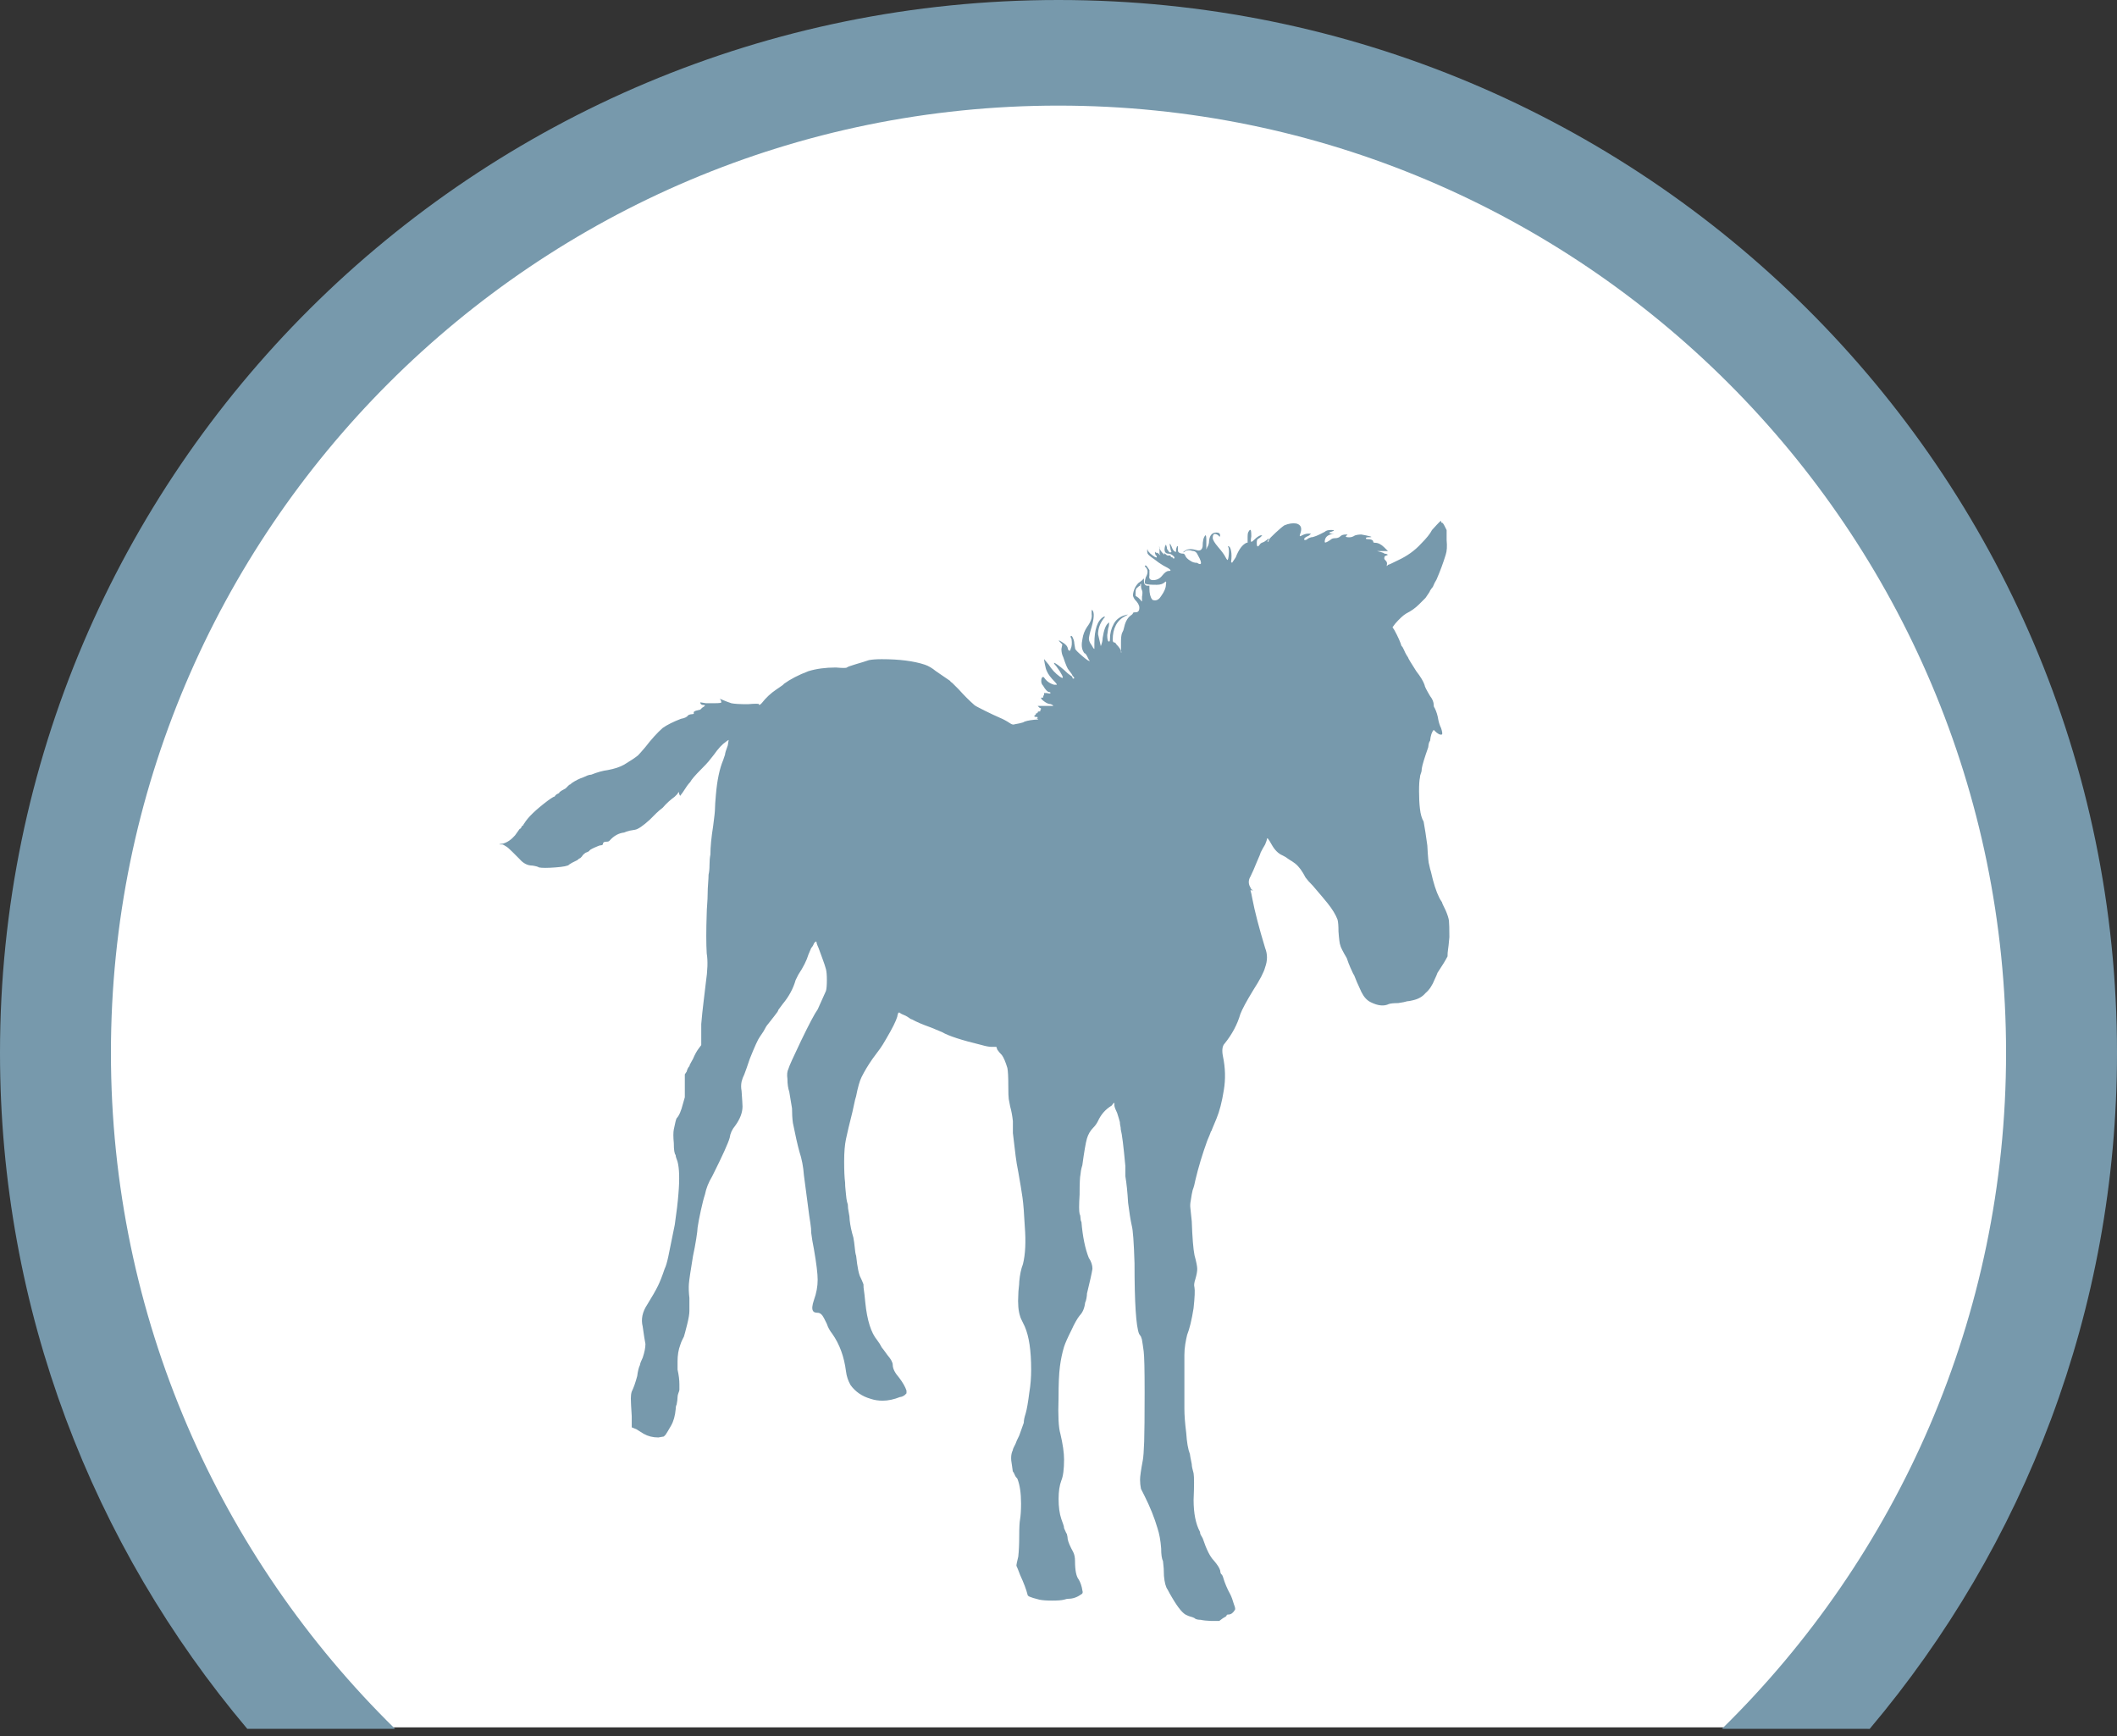
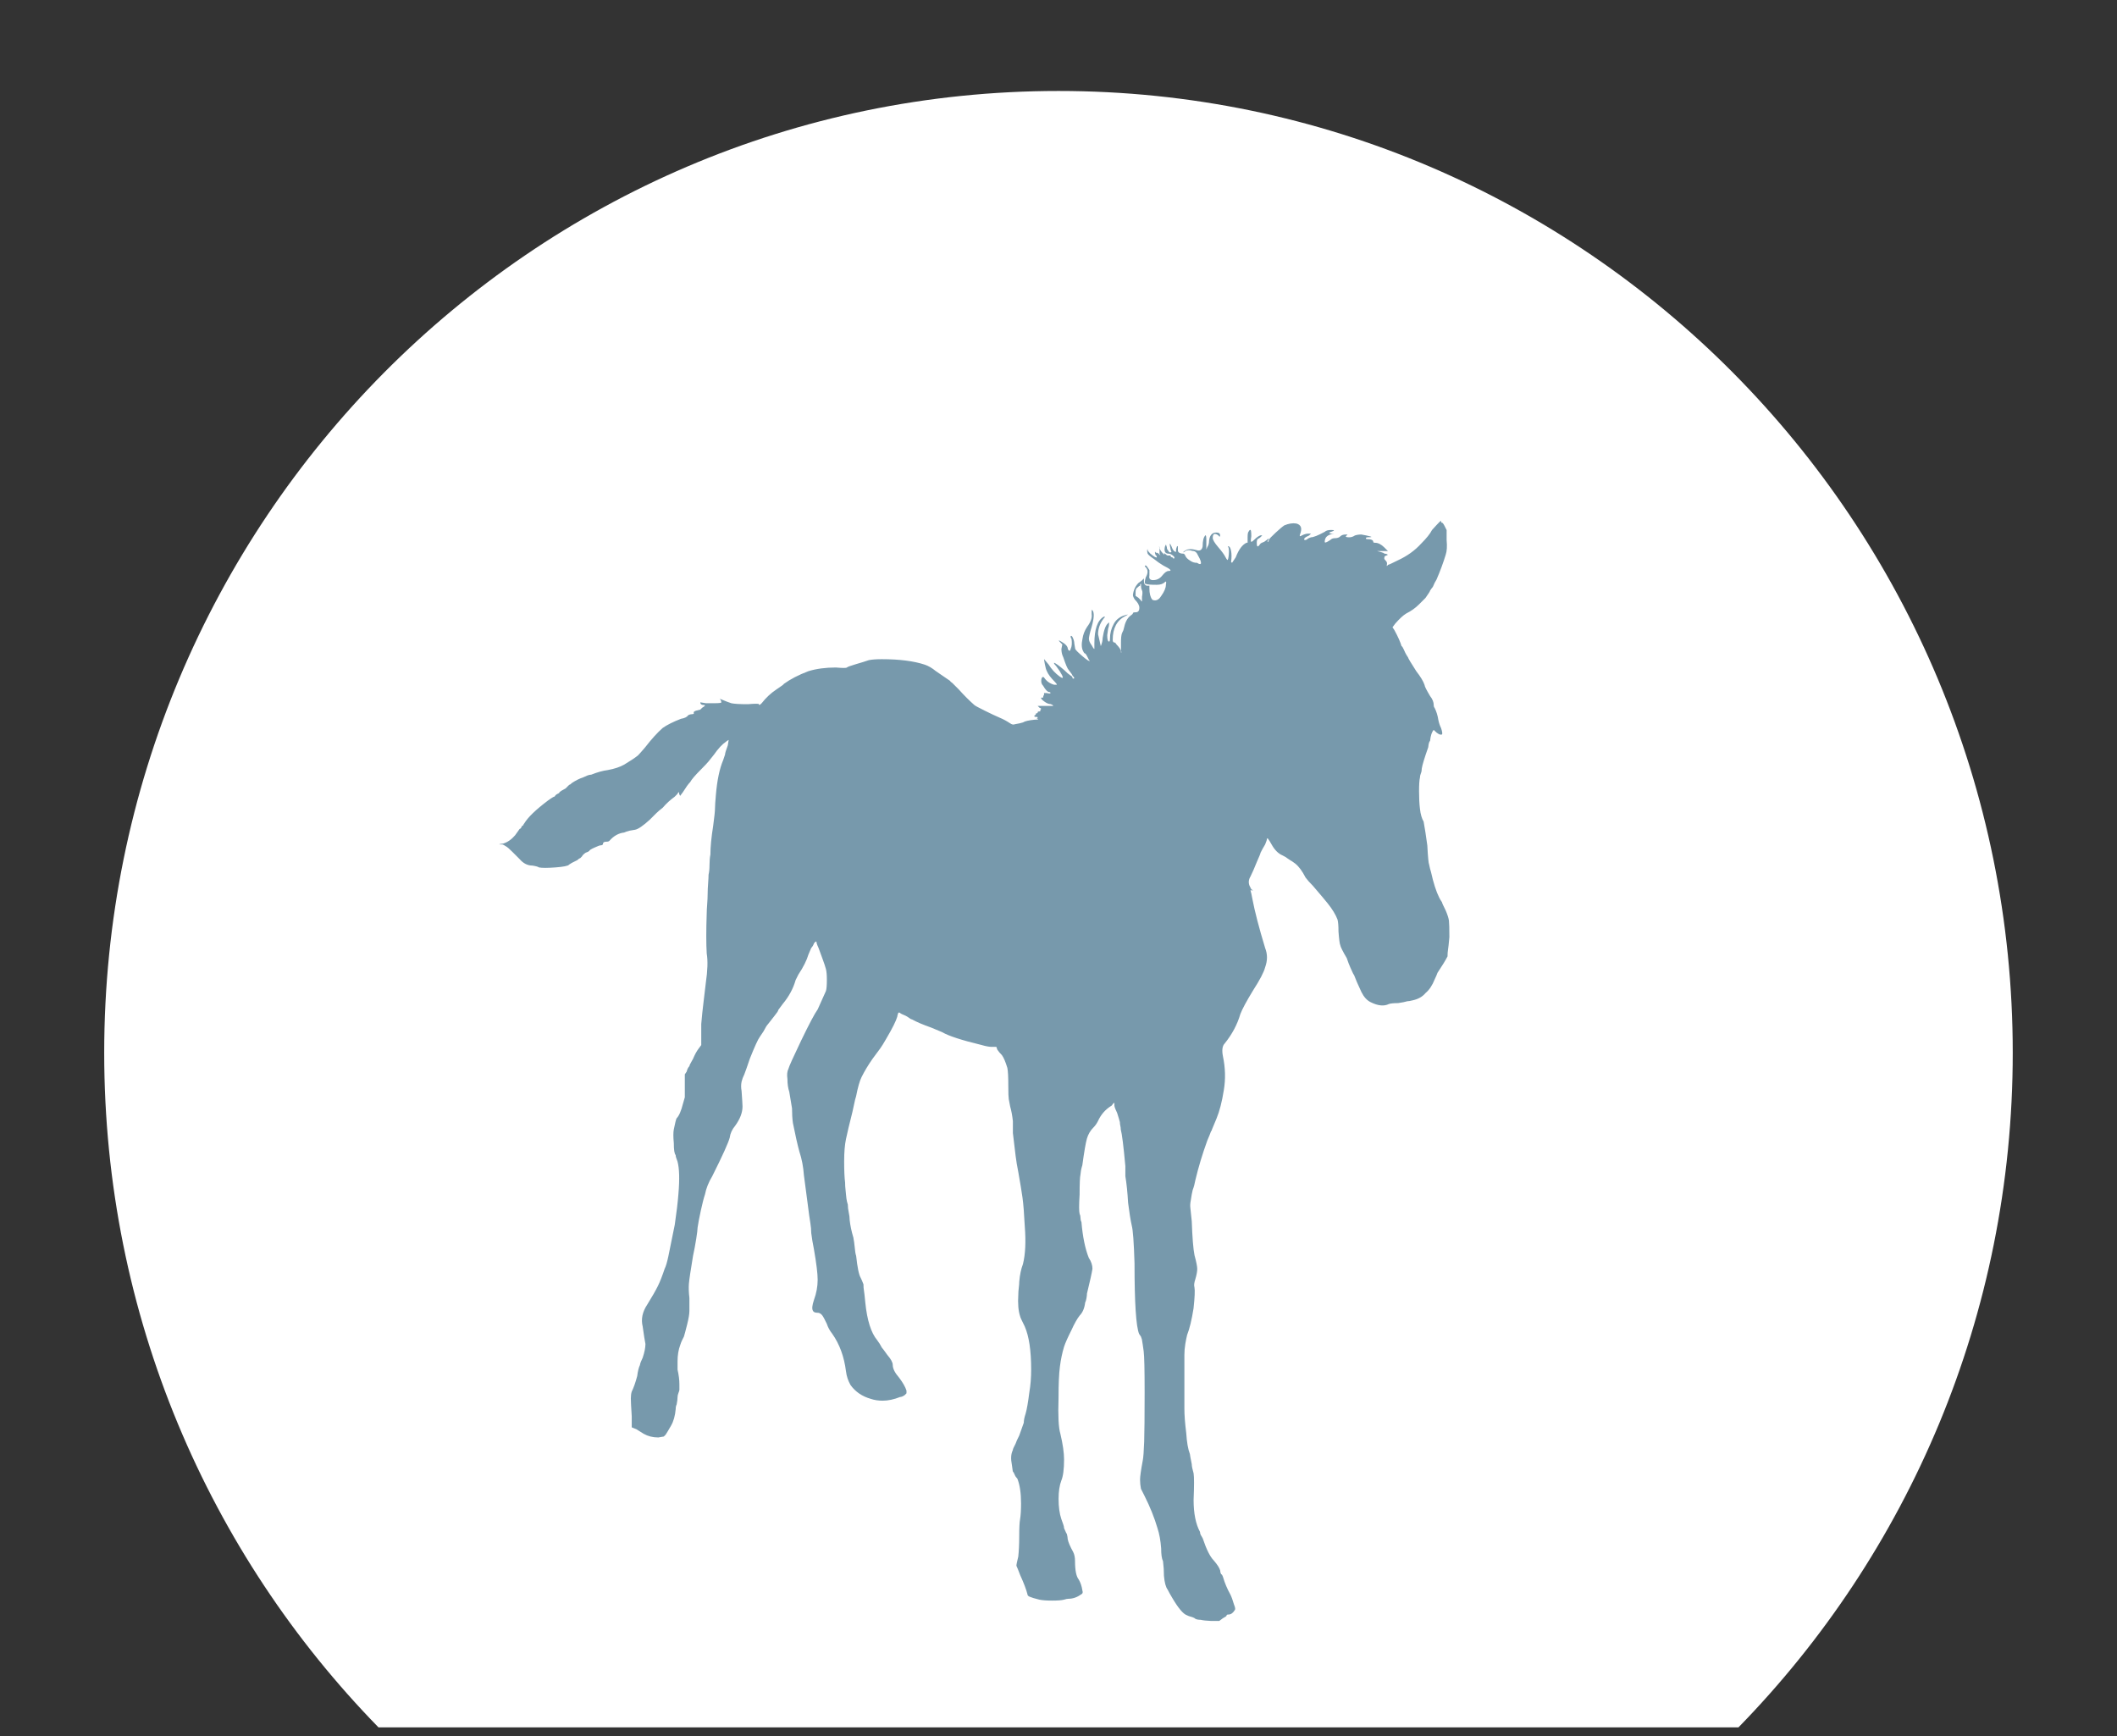
<svg xmlns="http://www.w3.org/2000/svg" version="1.1" id="Ebene_1" x="0px" y="0px" viewBox="0 0 4252 3486.6" style="enable-background:new 0 0 4252 3486.6;" xml:space="preserve">
  <rect x="0" y="0" width="4252" height="3486.6" fill="#333333" stroke="none" />
  <g id="Kreis">
    <g>
      <g>
        <path style="fill-rule:evenodd;clip-rule:evenodd;fill:#FFFFFF;" d="M760.2,3469.3c-340.6-348.8-550.9-827.2-550.9-1354.8     C209.4,1048.3,1068.2,182.7,2126,182.7s1916.6,865.6,1916.6,1931.8c0,527.6-210.3,1006-550.9,1354.8H760.2L760.2,3469.3z" />
      </g>
-       <path style="fill-rule:evenodd;clip-rule:evenodd;fill:#7799AC;" d="M496.6,3472.2C186.7,3104.8,0,2631.1,0,2114.5    C0,947.5,952.6,0,2126,0s2126,947.5,2126,2114.5c0,516.8-186.8,990.5-496.8,1357.9c-2.5-0.2-4.9-0.2-7.4-0.2h-289.2    c352.1-345.3,570.6-826.2,570.6-1357.7c0-1050-852.8-1902.4-1903.2-1902.4S222.8,1064.5,222.8,2114.5    c0,531.5,218.5,1012.4,570.6,1357.7H496.6L496.6,3472.2z" />
    </g>
  </g>
  <g id="Fohlen">
    <path style="fill:#7799AC;" d="M2411.6,3253.3c-6.2,0-10.5-1.2-12.9-3.7c-2.5-1.2-4.9-2.1-7.4-2.7s-4.9-1.5-7.4-2.8   c-7.4-2.5-17.2-14.1-29.5-35c-3.7-6.1-6.7-11.6-9.2-16.5c-3.7-4.9-6.2-14.1-7.4-27.6c0-9.8-0.6-19.6-1.9-29.5   c-2.5-4.9-3.7-13.5-3.7-25.8c-1.2-15.9-3.7-29.4-7.4-40.5c-6.1-20.8-14.7-42.3-25.8-64.4c-3.7-7.4-6.1-12.3-7.4-14.7   c-1.2-6.1-1.8-12.3-1.8-18.4c0-6.1,1.8-19,5.5-38.7c1.2-6.1,2.1-18.7,2.8-37.7c0.6-19,0.9-51.9,0.9-98.5c0-45.4-0.6-73-1.9-82.8   s-2.5-17.8-3.6-24l-1.9-5.5l-3.7-5.5c-6.1-14.7-9.2-62-9.2-141.8c-1.3-41.7-3.1-66.9-5.5-75.5c-2.5-11-4.9-26.4-7.4-46   c-1.2-20.9-3-38.7-5.5-53.4c0-2.5,0-5.5,0-9.2s0-7.4,0-11c-3.7-40.5-6.8-65.1-9.2-73.6c0-2.5-0.3-4.9-0.9-7.4   c-0.6-2.5-0.9-4.9-0.9-7.4c-1.3-4.9-3.1-11-5.5-18.4c-1.2-2.5-2.5-5.2-3.7-8.3s-1.8-5.2-1.8-6.5s0-3.1,0-5.5   c-1.3,0-3.1,1.9-5.5,5.5c-12.3,7.4-21.5,17.8-27.6,31.3c-2.5,4.9-5.5,9.2-9.2,12.9c-6.1,6.1-10.4,13.5-12.9,22.1   s-5.5,26.4-9.2,53.4c-1.2,3.7-2.1,7.4-2.8,11.1c-0.6,3.7-0.9,6.1-0.9,7.3c-1.2,4.9-1.8,18.4-1.8,40.5c-1.3,20.9-1.3,33.8,0,38.7   c1.2,2.5,1.8,5.2,1.8,8.3s0.6,5.8,1.9,8.3c2.5,29.5,7.4,53.4,14.7,71.8c4.9,7.4,7.4,14.7,7.4,22.1c-1.3,8.6-5,25.1-11,49.7   c0,2.5-0.3,5.5-1,9.2c-0.6,3.7-1.5,6.7-2.7,9.2c-1.3,11.1-5,19.7-11,25.8c-4.9,6.2-10.5,16-16.6,29.5   c-7.4,14.7-12.3,25.8-14.7,33.1c-3.7,12.3-6.5,25.5-8.3,39.6c-1.9,14.1-2.8,35.3-2.8,63.5c-1.2,35.6,0,59.6,3.7,71.8   c4.9,20.9,7.4,38.1,7.4,51.6c0,19.6-1.9,33.8-5.5,42.3c-3.7,9.8-5.5,22.1-5.5,36.8c0,16,1.8,29.5,5.5,40.5   c1.2,3.7,2.4,7.1,3.6,10.1c1.2,3.1,1.9,5.8,1.9,8.3c3.7,8.6,5.5,12.3,5.5,11c1.2,4.9,1.8,8.6,1.8,11c1.2,6.2,4.9,14.8,11,25.8   c2.5,4.9,3.7,11,3.7,18.4c0,18.5,2.5,30.7,7.4,36.8c3.7,6.2,6.1,13.5,7.4,22.1c1.2,3.7,0.6,6.2-1.8,7.4c-8.6,6.2-17.2,9.2-25.8,9.2   c-2.5,0-5.5,0.6-9.2,1.8c-4.9,1.3-12.9,1.9-23.9,1.9c-11.1,0-19.7-0.6-25.8-1.9c-9.8-2.5-16-4.3-18.4-5.5c-3.7-1.2-5.5-3.1-5.5-5.5   c-2.5-9.8-7.4-22.7-14.7-38.6c-3.7-9.8-6.1-16-7.4-18.4c0-2.5,1.2-8.6,3.7-18.4c1.2-11,1.9-24.5,1.9-40.5c0-17.2,0.6-28.8,1.8-35   c1.2-7.4,1.9-17.8,1.9-31.3c0-20.9-2.5-37.5-7.4-49.7c-2.5-2.5-4.3-5.2-5.5-8.3c-1.2-3-2.5-5.2-3.7-6.5c0-1.2-0.6-5.5-1.8-12.9   c-2.5-12.3-1.9-22.1,1.8-29.5c0-1.2,0.6-3.1,1.8-5.5c1.2-2.5,2.5-4.9,3.7-7.4c1.2-3.6,3.6-9.2,7.4-16.5c3.6-9.8,6.7-18.4,9.2-25.8   c0-4.9,1.2-11,3.7-18.4c2.5-8.6,4.9-22.7,7.4-42.4c2.5-14.7,3.7-30.1,3.7-46c0-38.1-4.3-66.9-12.9-86.6c-6.2-12.3-9.2-19-9.2-20.2   c-3.7-11-4.9-25.8-3.7-44.2c0-3.7,0.3-8,0.9-12.9s1-9.2,1-12.9c1.2-13.5,3.6-25.2,7.4-35c4.9-19.6,6.1-44.8,3.7-75.5   c-1.3-25.8-2.8-45.1-4.6-58s-4.6-29.7-8.3-50.6c-2.5-12.3-4.3-23.3-5.5-33.1s-3-25.1-5.5-46c0-2.5,0-10.4,0-24   c-1.2-11-3-20.8-5.5-29.5c-1.3-6.1-2.2-11-2.8-14.7c-0.6-3.7-0.9-12.3-0.9-25.8c0-18.4-0.6-30.6-1.9-36.8   c-3.7-12.3-7.4-20.9-11-25.8c-3.7-3.6-6.7-7.3-9.2-11l-1.9-5.5h-9.2c-4.9,0-11.7-1.2-20.3-3.7c-40.5-9.8-66.9-18.4-79.2-25.8   c-6.2-2.5-13.5-5.5-22.1-9.2c-17.2-6.1-30.1-11.6-38.7-16.5c-1.2,0-3-0.9-5.5-2.8c-2.5-1.8-4.9-3.4-7.4-4.6   c-6.2-2.5-9.9-4.3-11-5.5c-1.3-1.2-2.5-1.2-3.7,0c-1.3,3.7-1.9,6.2-1.9,7.4c-2.5,8.6-9.8,23.4-22.1,44.2c-4.9,8.6-8.9,15.1-12,19.4   c-3.1,4.3-8.3,11.3-15.6,21.1c-8.6,12.3-16,24.5-22.1,36.8c-3.7,7.4-7.4,20.3-11,38.7c-1.3,3.7-2.5,8.6-3.7,14.7   c-1.2,6.1-2.5,11.6-3.6,16.5c-6.2,24.5-10.5,42.7-12.9,54.3c-2.5,11.7-3.7,26.7-3.7,45.1c0,18.5,0.6,32.6,1.9,42.4   c0,4.9,0.3,9.8,0.9,14.7s0.9,8,0.9,9.2c0,1.3,0.3,4,0.9,8.3s1.5,8.3,2.8,12c0,4.9,0.6,10.1,1.8,15.6c1.2,5.5,1.9,10.7,1.9,15.6   c1.2,11.1,3.7,22.7,7.4,35c1.2,6.1,2.1,12.9,2.8,20.2c0.6,7.4,1.5,12.9,2.8,16.6c2.5,23.3,5.5,38.1,9.2,44.2   c1.2,2.5,3.1,6.8,5.5,12.9c0,4.9,0.3,8.9,0.9,12s1.5,11.4,2.8,24.8c3.6,35.6,11.6,60.8,23.9,75.5c3.7,4.9,6.8,9.8,9.2,14.7   c1.2,1.2,4.9,6.1,11,14.7c7.4,8.6,11,15.3,11,20.2c0,7.4,4.3,16,12.9,25.8c7.4,9.8,12.3,18.4,14.7,25.8v5.5l-3.7,3.7   c-3.7,2.5-6.7,3.7-9.2,3.7c-12.3,4.9-24,7.4-35,7.4c-8.6,0-16.5-1.2-23.9-3.7c-17.2-4.9-30.7-14.1-40.5-27.6   c-4.9-8.5-8-17.8-9.2-27.6c-3.7-29.5-12.9-54.6-27.6-75.5c-4.9-6.1-8.6-12.9-11-20.2c-1.3-2.5-3.1-6.1-5.5-11   c-3.7-7.4-8-11-12.9-11s-8-1.2-9.2-3.7c-2.5-3.7-1.9-11,1.9-22.1c4.9-13.5,7.4-27,7.4-40.5c0-12.3-2.5-32.5-7.4-60.8   c-2.5-12.3-4.3-23.3-5.5-33.1c0-6.1-0.6-12.9-1.8-20.2c-1.3-7.4-3.1-20.5-5.5-39.6c-2.5-19-4.9-37.7-7.4-56.1   c-1.2-17.2-4.3-33.1-9.2-47.9c-3.7-13.5-8-32.6-12.9-57.1c-1.2-8.5-1.8-18.4-1.8-29.5c-2.5-14.7-4.3-25.8-5.5-33.1   c-2.5-7.4-3.7-16-3.7-25.8c-1.2-8.5-0.6-15.3,1.9-20.2c1.2-4.9,9.8-23.9,25.7-57.1c16-33.1,27-54,33.2-62.6   c4.9-11,10.4-23.3,16.5-36.8c1.2-3.6,1.9-11,1.9-22.1c0-9.8-0.6-17.2-1.9-22.1s-3.7-12.3-7.4-22.1c-3.7-9.8-6.1-16.5-7.4-20.2   c-1.2-2.5-2.5-5.5-3.7-9.2c0-4.9-1.9-4.9-5.5,0c-1.3,3.7-3.1,6.8-5.5,9.2c-1.2,2.5-3,6.8-5.5,12.9c-3.7,12.3-10.5,25.8-20.3,40.5   c-2.5,4.9-4.3,8.6-5.5,11c-4.9,17.2-13.5,33.1-25.8,47.9c-7.4,9.8-10.5,14.1-9.2,12.9c0,1.2-2.5,4.9-7.4,11s-9.2,11.6-12.9,16.5   c-2.5,2.5-5.5,7.4-9.2,14.7l-7.4,11c-3.7,4.9-10.4,19.6-20.2,44.2c-4.9,14.7-8.6,25.2-11,31.3c-2.5,4.9-4.3,9.8-5.5,14.7   c-1.2,6.1-1.2,12.3,0,18.4c1.2,17.2,1.9,27.6,1.9,31.3c0,12.3-4.9,25.2-14.7,38.7c-6.2,7.4-9.9,15.4-11,23.9   c-2.5,9.8-14.1,35.6-35,77.3c-7.4,12.3-12.3,24.5-14.7,36.8c-2.5,7.4-5.2,18.1-8.3,32.2c-3.1,14.1-5.2,25.5-6.5,34.1   c0,3.7-1,11.4-2.8,23s-4,23-6.4,34.1c-4.9,29.5-7.7,48.2-8.3,56.1c-0.6,8-0.3,17.5,1,28.6c0,6.1,0,14.7,0,25.8   c0,6.1-1.5,15.3-4.6,27.6s-5.2,20.3-6.4,24c-1.3,2.5-2.5,4.9-3.7,7.4s-2.5,5.5-3.6,9.2c-3.7,9.8-5.5,20.9-5.5,33.1   c0,7.4,0,12.9,0,16.6c2.5,11,3.7,20.9,3.7,29.5c0,2.5,0,6.1,0,11c0,1.2-0.6,3.4-1.9,6.5c-1.2,3.1-1.8,5.8-1.8,8.3   c0,3.7-0.6,8.6-1.8,14.7c-1.3,2.5-1.9,5.5-1.9,9.2c-1.2,13.5-4.3,24.6-9.2,33.1c-4.9,8.6-8.6,14.8-11,18.4l-3.7,3.7l-11,1.9   c-11.1,0-20.9-2.5-29.5-7.4c-3.7-2.5-8.6-5.5-14.7-9.2l-9.2-3.7v-22.1c-1.2-18.4-1.8-30.3-1.8-35.9c0-5.5,0.6-10.1,1.8-13.8   c3.7-7.4,7.4-17.8,11-31.3c1.2-9.8,3.1-17.2,5.5-22.1c0-1.2,0.6-3.3,1.8-6.4c1.2-3.1,2.5-5.9,3.7-8.3c3.7-11,5.5-20.2,5.5-27.6   c-1.3-6.1-3.1-17.8-5.5-35c-3.7-14.7-0.6-29.5,9.2-44.2c9.8-15.9,16.9-28.2,21.1-36.8c4.3-8.6,8.9-20.3,13.8-35   c2.5-4.9,4.9-13.2,7.4-24.9c2.5-11.6,6.7-32.8,12.9-63.5c3.6-24.5,6.1-45.4,7.4-62.6c2.5-29.5,1.8-50.9-1.9-64.5   c-2.5-6.1-3.7-10.4-3.7-12.9c-2.5-2.5-3.7-10.4-3.7-24c-1.2-12.3-1.2-21.5,0-27.6c2.5-12.3,4.3-19.6,5.5-22.1   c4.9-4.9,9.2-14.7,12.9-29.5l3.7-12.9v-23.9v-22.1l3.7-5.5c1.2-4.9,3.1-8.6,5.5-11c0-1.2,0.9-3.3,2.7-6.4c1.8-3.1,3.4-5.9,4.6-8.3   c3.6-8.5,7.3-15.3,11-20.2l5.5-7.4v-16.6c0-4.9,0-9.8,0-14.7s0-8.6,0-11c1.2-14.7,2.8-29.5,4.6-44.2c1.8-14.7,3.4-27.6,4.6-38.6   c3.6-24.5,4.3-44.2,1.8-58.9c-1.2-19.6-1.2-46.6,0-81c0-3.7,0.3-9.5,0.9-17.5s1-15.6,1-23c0-4.9,0.3-11.3,0.9-19.3   s0.9-13.8,0.9-17.5c1.2-4.9,1.9-11.3,1.9-19.3s0.6-15,1.8-21.2c0-14.7,1.8-33.7,5.5-57.1c2.5-18.4,3.7-30.1,3.7-35   s0.6-14.1,1.8-27.6c2.5-29.5,7.4-52.8,14.7-70c1.2-3.6,2.5-7.3,3.7-11c0-2.5,1.8-8.6,5.5-18.4l1.8-11c-2.5,1.3-4.3,2.5-5.5,3.7   c-7.4,4.9-15.4,13.5-24,25.8c-4.9,6.2-8.6,10.8-11,13.8c-2.5,3.1-7.4,8.3-14.7,15.6c-12.3,12.3-19.6,20.9-22.1,25.8   c-3.7,3.7-8.6,10.5-14.7,20.3l-5.5,7.4l-1.9-3.7c0-4.9-1.2-4.9-3.7,0c-1.2,1.2-3,3-5.5,5.5c-8.6,6.2-16.6,13.5-24,22.1   c-4.9,3.7-9.2,7.4-12.9,11c-1.3,1.3-5.5,5.5-12.9,12.9c-13.5,12.3-23.3,19-29.5,20.2l-11,1.9c-4.9,1.2-8.6,2.5-11,3.7   c-11,1.2-20.9,6.7-29.5,16.5c-1.2,1.3-3,1.9-5.5,1.9c-4.9,0-7.4,1.2-7.4,3.7s-1.9,3.7-5.5,3.7c-1.2,0-5.2,1.5-12,4.6   s-10.1,5.2-10.1,6.5c-1.2,1.2-3.7,2.5-7.4,3.7c-3.7,2.5-6.1,4.9-7.4,7.4c-1.2,1.2-2.5,2.5-3.7,3.7c-1.2,0-3,1.2-5.5,3.7   c-4.9,2.5-8.6,4.3-11,5.5c-6.2,3.7-8,5-5.5,3.7c-2.5,2.5-11.7,4.3-27.6,5.5c-16,1.2-27,1.2-33.1,0c-1.3-1.2-5.5-2.5-12.9-3.7   c-9.8,0-18.4-4.3-25.8-12.9c-3.7-3.6-8.6-8.5-14.7-14.7s-10.4-9.8-12.9-11.1c-3.7-2.5-6.2-3.7-7.4-3.7c-8.6,0-8-0.6,1.8-1.8   c8.6-2.5,16.6-8,24-16.6l9.2-12.9c1.2,0,2.5-1.2,3.7-3.7c0-1.2,1.2-2.5,3.7-3.7c0-1.2,0.6-2.5,1.9-3.7   c7.4-12.3,23.3-27.6,47.9-46.1c8.5-6.1,12.9-8.5,12.9-7.4c1.2-2.5,3.1-4.3,5.5-5.5l3.7-1.9c0-1.2,1.5-2.7,4.6-4.6   c3-1.8,5.8-3.4,8.3-4.6c1.2-1.2,2.5-2.5,3.7-3.7s2.5-2.5,3.7-3.7c1.2,0,3.1-1.2,5.5-3.7c7.4-4.9,14.7-8.6,22.1-11   c2.5-1.2,5.2-2.5,8.3-3.7c3-1.2,5.8-1.9,8.3-1.9c12.3-4.9,23.3-8,33.1-9.2c13.5-2.5,24.5-6.1,33.1-11c12.3-7.4,21.5-13.5,27.6-18.4   c2.5-2.5,7.4-8,14.7-16.6c12.3-15.9,23.9-28.8,35-38.6c8.6-6.1,20.9-12.3,36.8-18.4c7.4-1.2,12.3-3.7,14.7-7.4   c2.5-1.2,4.9-1.9,7.4-1.9s3.7-0.6,3.7-1.8c-1.2-2.5,0.6-4.3,5.5-5.5l7.4-1.8l3.7-3.7c6.1-3.7,7.3-5.5,3.7-5.5   c-4.9,0-7.4-1.8-7.4-5.5l11,1.8c4.9,0,11,0,18.4,0c8.5,0,12.9-0.6,12.9-1.8c0-1.2-0.6-3.1-1.8-5.5l-1.9-1.8l9.2,3.7   c2.5,1.2,7.4,3,14.7,5.5c6.1,1.3,17.1,1.9,33.1,1.9c14.7-1.2,22.1-1.2,22.1,0c0,2.5,1.8,1.9,5.5-1.9c8.6-11,18.4-20.2,29.5-27.6   s16-11,14.7-11c13.5-9.8,30.1-18.4,49.7-25.8c15.9-4.9,34.3-7.4,55.2-7.4c13.5,1.2,20.8,1.2,22.1,0c1.2-1.2,7-3.4,17.5-6.5   c10.5-3,19.4-5.8,26.7-8.3c6.1-1.2,14.7-1.9,25.8-1.9c35.6,0,64.4,3.7,86.5,11c7.4,2.5,14.7,6.8,22.1,12.9   c12.3,8.6,22.1,15.3,29.5,20.2c-1.2,0,0,1.2,3.7,3.7c2.5,2.5,6.7,6.8,12.9,12.9c11,12.3,21.5,22.7,31.3,31.3c1.2,1.3,8,5,20.3,11.1   s22.7,11,31.3,14.7c6.1,2.5,12.9,6.1,20.3,11c3.6,2.5,6.7,3.1,9.2,1.9c7.4-1.2,12.9-2.5,16.6-3.7c3.6-2.5,11.6-4.3,23.9-5.5   c3.7,0,5.8-0.3,6.5-0.9c0.6-0.6,0.3-0.9-0.9-0.9c-2.5,0-3.1,0-1.9,0c1.2-1.2,1.9-2.1,1.9-2.8c0-0.6-0.6-0.9-1.9-0.9   c-2.5,0-4-0.3-4.6-0.9s-0.3-1.5,0.9-2.8c1.2,0,1.9-0.6,1.9-1.9c0-1.2,0.6-1.8,1.8-1.8s1.9-0.6,1.9-1.9c0-1.2,1.2-1.8,3.7-1.8   c1.2,0,1.8-0.6,1.8-1.9v-1.8c2.5-1.2,1.8-2.5-1.8-3.7l-3.7-3.7h16.5h14.7c0-1.2-1.9-2.5-5.5-3.7c-3.7,0-8-1.8-12.9-5.5   s-6.8-6.1-5.5-7.4h1.8h1.9c0-2.5,0.6-4.3,1.8-5.5v-3.7h5.5c4.9,1.2,7.4,1.2,7.4,0s-0.6-1.9-1.9-1.9c-3.7,0-8-4.3-12.9-12.9   c-2.5-2.5-3.7-5.5-3.7-9.2c0-3.6,0.6-6.1,1.8-7.4c1.2-1.2,2.5-1.2,3.7,0c4.9,7.4,11.6,12.3,20.3,14.7c2.5,0,4.3,0,5.5,0   c0-1.2-1.2-3-3.7-5.5c-8.6-8.6-14.1-16-16.5-22.1c-1.3-2.5-2.5-6.7-3.7-12.9c-1.2-6.1-1.8-9.8-1.8-11.1l9.2,11   c6.1,9.8,13.5,17.8,22.1,24c8.5,6.1,8.5,2.5,0-11c-2.5-3.7-4.6-6.8-6.5-9.2c-1.9-2.5-3.4-4.3-4.6-5.5v-1.9   c3.6,1.3,10.4,6.2,20.2,14.7c4.9,4.9,9.2,8.6,12.9,11c2.5,1.3,3.7,2.5,3.7,3.7c0,2.5,1.2,3.1,3.7,1.9c0-1.2-0.6-2.5-1.9-3.7   l-1.8-1.9c0-1.2-2.5-4.9-7.4-11c-2.5-2.5-6.1-11-11-25.8c-2.5-4.9-3.7-10.4-3.7-16.5l1.8-9.2l-3.7-3.7c-4.9-4.9-4.3-5.5,1.9-1.8   c8.5,4.9,12.9,9.8,12.9,14.7c1.2,2.5,2.5,3.7,3.7,3.7c1.2-1.2,1.9-2.5,1.9-3.7c2.5-4.9,3-11.6,1.8-20.3c-1.2-1.2-1.8-3-1.8-5.5   c1.2-1.2,2.4-0.6,3.7,1.8c2.5,4.9,3.7,9.2,3.7,12.9l1.8,11c1.2,2.5,6.1,7.4,14.7,14.7c8.6,7.4,13.5,10.5,14.7,9.2l-1.8-1.8   c-1.3-2.5-2.5-4.9-3.7-7.4c-1.3-2.5-2.5-4.3-3.7-5.5c-1.3,0-2.5-1.2-3.7-3.7c-3.7-6.1-4.3-14.7-1.9-25.8c1.2-8.5,4.3-16.5,9.2-23.9   c7.4-9.8,10.4-18.4,9.2-25.8c0-3.7,0-6.1,0-7.4c-1.2-1.2-0.6-1.2,1.9,0c3.6,4.9,3,16-1.9,33.1c-3.7,12.3-5.5,20.3-5.5,23.9   c0,3.7,1.8,8,5.5,12.9c2.5,4.9,4.3,7.4,5.5,7.4v-11c0-28.2,6.1-46.1,18.4-53.4c3.6-1.2,3.6,0,0,3.7c-7.4,9.8-11,20.3-11,31.3   c1.2,4.9,3,12.9,5.5,23.9c2.5-6.1,3.7-11.6,3.7-16.5c2.5-16,6.1-25.8,11-29.5l1.9-1.9v3.7c0,2.5-0.6,5.5-1.9,9.2l-1.8,12.9   c0,8.6,1.2,12.9,3.7,12.9c1.2,0,1.8-1.8,1.8-5.5c0-11,2.5-20.8,7.4-29.5c3.7-7.4,9.8-12.9,18.4-16.5c11-3.7,12.9-3.7,5.5,0   c-17.2,8.6-25.8,24.5-25.8,47.9c0,3.7,1.2,5.5,3.7,5.5c1.2,0,2.4,1.2,3.7,3.7c6.1,6.2,9.2,11.1,9.2,14.7v1.9c1.2,0,1.2-1.2,0-3.7   c0-1.2,0-6.8,0-16.6c0-8.5,0.6-14.7,1.9-18.4c2.5-4.9,3.7-8,3.7-9.2c2.5-12.3,6.7-20.9,12.9-25.8c3.7-2.5,5.5-4.3,5.5-5.5   s1.8-1.8,5.5-1.8c4.9,0,7.4-3,7.4-9.2c0-4.9-3.1-10.4-9.2-16.5c-2.5-3.7-3.7-6.8-3.7-9.2c1.2-9.8,4.9-17.8,11-23.9   c3.6-2.5,6.1-4.3,7.4-5.5l3.7-3.7v5.5c0,4.9,1.8,8,5.5,9.2h5.5v5.5c0,9.8,1.8,17.2,5.5,22.1c1.2,1.2,3.1,1.8,5.5,1.8   c4.9,0,9.2-3,12.9-9.2c6.1-8.6,9.2-16,9.2-22.1c1.2-6.1,0.6-8-1.9-5.5c-3.7,3.7-9.2,5.5-16.5,5.5c-12.3,0-19.6-0.6-22.1-1.9   c-2.5,0-2.5-4.3,0-12.9c4.9-8.6,4.9-15.4,0-20.3c-2.5-2.5-2.5-3.7,0-3.7c1.2,0,3.6,3.1,7.4,9.2c0,2.5,0,6.1,0,11   c-1.3,6.1,1.2,9.2,7.4,9.2c7.4,0,13.5-3,18.4-9.2s9.2-9.2,12.9-9.2c7.4,0,3.7-3.7-11-11c-6.1-3.6-12.3-8-18.4-12.9   c-7.4-4.9-11.7-8.6-12.9-11c-1.3-4.9-1.3-8,0-9.2c0-1.2,0-0.6,0,1.9c0,1.2,1.8,3.7,5.5,7.4c7.4,6.1,11.6,8.6,12.9,7.4   c0-2.5-0.6-3.7-1.9-3.7c-1.2-2.5-1.8-4.3-1.8-5.5c0-2.5,0.6-2.5,1.8,0h1.9c1.2,0,2.4,0.6,3.7,1.9l3.7,3.7l-1.9-3.7v-11   c-1.2-4.9-1.2-5.5,0-1.9c0,3.7,2.5,8,7.4,12.9c2.5,2.5,3,2.5,1.9,0c-1.3-1.2-0.6-1.2,1.8,0c2.5,2.5,4.3,3.7,5.5,3.7s3,0,5.5,0   c0,2.5,1.2,3.7,3.7,3.7l1.9,1.8c0,1.3,0.6,1.3,1.8,0c1.2-1.2,0.3-3-2.8-5.5s-5.8-3.7-8.3-3.7c-7.4,0-9.8-4.9-7.4-14.7l1.9-3.7   l1.8,5.5c0,2.5,0.6,4.3,1.9,5.5c2.5,4.9,4.9,6.1,7.4,3.7c-1.3-2.5-1.9-4.3-1.9-5.5c-2.5-12.3-1.9-14.1,1.9-5.5   c2.5,7.4,5.5,11,9.2,11v-5.5l1.9-5.5c1.2-1.2,1.8-0.6,1.8,1.8v7.4c1.2,3.7,4.9,5.5,11,5.5c1.2,0,2.5,1.2,3.7,3.7   c1.2,3.7,4.9,7.4,11,11c3.7,2.5,8,3.7,12.9,3.7c3.6,2.5,6.1,3.1,7.4,1.8c1.2-2.5-0.6-8-5.5-16.5c-2.5-6.1-6.1-9.2-11-9.2   c-7.4-2.5-12.9-1.8-16.5,1.9c-2.5,1.2-3.1,1.2-1.9,0c1.2-1.2,3.1-2.5,5.5-3.7c4.9-2.5,11.6-2.5,20.2,0c7.4,2.5,11.6,0,12.9-7.4   c0-11,1.8-18.4,5.5-22.1c1.2-1.2,1.9,2.5,1.9,11c0,9.8,0,15.4,0,16.5c0,1.3,0.6,0,1.8-3.7c2.5-3.6,3.7-8,3.7-12.9   c1.2-11,6.1-16.6,14.7-16.6c4.9,0,7.4,1.9,7.4,5.5c0,3.7-1.2,3.7-3.7,0c-7.4-4.9-11-3-11,5.5c0,3.7,3.7,9.9,11,18.4   c7.4,8.6,12.3,15.4,14.7,20.3c1.2,2.5,2.5,4.3,3.7,5.5c1.2,0,2.1-3.7,2.8-11c0.6-7.4,0.3-12.3-0.9-14.7c-1.3-1.2-1.3-1.8,0-1.8   c2.5,0,4.3,3.1,5.5,9.2c1.2,6.2,1.2,13.5,0,22.1l1.9,1.9l7.4-11c6.1-16,13.5-25.8,22.1-29.5h1.8v-11c0-6.1,0.6-9.8,1.9-11   c1.2-2.5,2.4-3.7,3.7-3.7c1.2,0,1.8,4.3,1.8,12.9c-1.2,7.4-1.2,11,0,11s3.1-1.2,5.5-3.7c4.9-4.9,9.2-8,12.9-9.2h3.7l-3.7,3.7   c-1.2,1.2-3,2.5-5.5,3.7c-1.3,1.2-1.9,3.7-1.9,7.4c0,4.9,0.6,7.4,1.9,7.4c1.2,0,3-1.8,5.5-5.5c1.2-1.2,3.7-2.4,7.4-3.7   c3.7-2.5,6.1-4.3,7.4-5.5c1.2-1.2,1.9-1.2,1.9,0c-2.5,3.7-3.1,5.5-1.9,5.5s1.9-1.2,1.9-3.7c1.2-2.5,5.8-7.4,13.8-14.7   c8-7.4,13.8-12.3,17.5-14.7c8.6-3.6,16.6-4.9,24-3.7c9.8,2.5,12.3,9.8,7.4,22.1c-1.3,3.7,0,4.3,3.7,1.9c4.9-2.5,9.2-3.7,12.9-3.7   h5.5l-3.7,3.7c-8.6,3.7-11.7,6.7-9.2,9.2c2.5,0,4.3-0.6,5.5-1.8c1.2-1.2,3.6-2.5,7.4-3.7c4.9,0,14.1-3.7,27.6-11   c2.5-2.5,6.7-3.7,12.9-3.7c7.4,0,7.4,1.2,0,3.7c-1.3,0-2.5,0.6-3.7,1.8c0,1.3,3,1.9,9.2,1.9h9.2h-7.4c-3.7,0-6.8,0.6-9.2,1.8   c-7.4,2.5-11,7.4-11,14.7c0,2.5,3.7,1.2,11-3.7c2.5-2.5,5.5-3.7,9.2-3.7c4.9,0,8.6-1.2,11-3.7c2.5-2.5,6.1-3.7,11-3.7   c3.6,0,4.9,0,3.7,0c-1.3,1.3-2.5,2.5-3.7,3.7c0,1.3,2.5,1.9,7.4,1.9c3.6,0,7.3-1.2,11-3.7c3.6-1.2,8-1.9,12.9-1.9   c7.4,1.3,13.2,2.5,17.5,3.7s3.4,1.8-2.8,1.8c-3.7,0-5.5,0.6-5.5,1.8c0,1.3,0.6,1.9,1.8,1.9c8.6,0,12.9,1.9,12.9,5.5   c0,1.3,1.2,1.9,3.7,1.9c6.1,0,12.2,3.1,18.4,9.2l7.4,7.4h-11h-11l7.4,1.9l5.5,1.8c1.2,1.3,3.1,1.9,5.5,1.9l3.7,1.8l-3.7,1.9   c-2.5,0-3.7,1.9-3.7,5.5c0,1.3,1.2,3.1,3.7,5.5c1.2,1.2,1.8,3,1.8,5.5c-1.2,4.9-0.6,5.5,1.9,1.9c1.2,0,8-3,20.2-9.2   c18.4-8.5,33.8-19.6,46.1-33.1c11-11,18.4-20.2,22.1-27.6c1.2-1.2,4.3-4.6,9.2-10.1s8-8.3,9.2-8.3v1.8c0,1.3,0.6,1.9,1.8,1.9   s3.1,2.5,5.5,7.4l3.7,7.4v20.2c1.2,12.3,0.6,22.1-1.9,29.5c-4.9,16-11,32.6-18.4,49.7c-2.5,3.7-4.9,8.6-7.4,14.7   c-1.2,1.2-3,3.7-5.5,7.4c0,1.2-3.1,6.1-9.2,14.7c-4.9,4.9-9.2,9.2-12.9,12.9c-7.4,7.4-16,13.5-25.8,18.4   c-6.2,3.7-13.5,10.5-22.1,20.3l-5.5,7.4l3.7,5.5c7.4,13.5,12.3,24.6,14.7,33.1c0-2.5,2.5,1.9,7.4,12.9c1.2,2.5,3.1,5.5,5.5,9.2   c0,1.3,5.5,10.5,16.5,27.6c8.6,11,14.1,20.2,16.6,27.6c0,2.5,3.7,9.8,11,22.1c4.9,6.2,7.4,12.3,7.4,18.4c0,2.5,0.6,4.3,1.8,5.5   c3.7,7.4,6.1,15.4,7.4,23.9c1.2,6.2,3.1,11.7,5.5,16.6c2.5,7.4,3,11.7,1.8,12.9c-3.7,1.3-8.6-1.2-14.7-7.4l-1.8-1.8   c-3.7,3.7-6.2,11-7.4,22.1c-1.3,1.2-2.2,3.4-2.8,6.5s-0.9,5.2-0.9,6.4c-7.4,20.9-11.7,35-12.9,42.4c0,3.7-0.6,7-1.9,10.1   c-1.2,3.1-1.8,5.8-1.8,8.3c-1.2,4.9-1.8,14.1-1.8,27.6s0.6,25.2,1.8,35c1.2,11,3.7,19.6,7.4,25.8c2.5,13.5,4.9,29.5,7.4,47.9   c1.2,23.3,2.5,36.2,3.7,38.6c1.2,6.2,2.5,11.1,3.7,14.7c4.9,22.1,10.4,39.3,16.6,51.6c1.2,2.5,3,5.5,5.5,9.2   c0,1.2,2.5,6.7,7.4,16.5c3.7,8.6,5.8,15.4,6.5,20.3c0.6,4.9,0.9,16,0.9,33.1c-1.2,13.5-2.1,22.1-2.8,25.8c-0.6,3.7-0.9,8-0.9,12.9   c-3.7,7.4-10.4,18.4-20.2,33.1c-1.3,3.7-3.1,8-5.5,12.9c-4.9,12.3-11,21.5-18.4,27.6c-6.1,7.4-14.7,12.3-25.8,14.7   c-4.9,1.3-8.6,1.9-11,1.9c-3.7,1.2-9.8,2.5-18.4,3.7c-8.6,0-14.7,0.6-18.4,1.8c-9.8,4.9-22.1,3.7-36.8-3.7   c-7.4-3.6-13.5-10.4-18.4-20.2c-4.9-11-8-17.8-9.2-20.3l-3.7-9.2c-1.3-3.7-2.5-6.1-3.7-7.4c-1.3-2.5-3.1-6.4-5.5-12   c-2.5-5.5-4.9-12-7.4-19.4c-3.7-6.1-6.7-11.6-9.2-16.5s-3.7-8-3.7-9.2c-1.3-2.5-2.5-11.6-3.7-27.6c0-11-0.6-19-1.9-24   c-3.7-9.8-10.4-20.9-20.2-33.1c-4.9-6.1-14.7-17.8-29.5-35c-6.2-6.1-11.1-11.7-14.7-16.6c-6.2-12.3-12.9-21.5-20.3-27.6   c-4.9-3.7-8.6-6.1-11-7.4l-5.5-3.7c-1.3-1.2-4.3-3.1-9.2-5.5c-8.6-3.6-16-11-22.1-22.1c-6.1-11-9.2-14.7-9.2-11c0,1.3-1.2,5-3.7,11   c-3.7,6.2-6.8,11.7-9.2,16.6c0,1.2-2.5,7.4-7.4,18.4c-4.9,12.3-9.2,22.1-12.9,29.5c-3.7,6.1-4.3,12.3-1.9,18.4l3.7,7.4l3.7,1.8   h-3.7c-2.5,0-3.1,0-1.8,0c1.2,3.7,2.4,9.2,3.7,16.6c4.9,25.8,13.5,58.9,25.8,99.4c4.9,12.3,4.9,25.2,0,38.6   c-2.5,9.8-10.5,25.2-24,46.1c-13.5,22.1-22.1,38.1-25.8,47.9c-6.1,20.9-16.5,40.5-31.3,58.9c-4.9,4.9-6.1,13.5-3.7,25.8   c4.9,23.3,5.5,46,1.8,68.1c-3.7,23.4-8.6,42.4-14.7,57.1l-9.2,22.1c0,1.2-0.6,2.5-1.9,3.7c-1.2,3.7-3.7,9.8-7.4,18.4   c-9.8,27-17.8,53.4-23.9,79.2c-1.3,7.4-3.1,14.1-5.5,20.3c-1.2,4.9-2.5,11.7-3.7,20.2c-1.2,6.2-1.5,11.4-0.9,15.7   s1.5,13.2,2.8,26.7c1.2,33.1,3,55.8,5.5,68.1c3.7,13.5,5.5,22.7,5.5,27.6s-1.2,11.7-3.7,20.2c-2.5,7.4-3.1,12.9-1.9,16.6   c1.2,6.1,0.6,20.2-1.8,42.3c-3.7,23.4-8,41.1-12.9,53.4c-1.2,4.9-2.5,11-3.7,18.4s-1.8,14.7-1.8,22.1c0,7.4,0,23.3,0,47.9   c0,27,0,47,0,59.8c0,12.9,1.2,29.1,3.7,48.8c1.2,18.5,3.6,32.6,7.4,42.4c0,1.2,1.2,8,3.7,20.2c0,3.7,1.2,9.9,3.7,18.4   c1.2,7.4,1.2,25.2,0,53.4c0,27,4.3,48.5,12.9,64.4c0,2.5,0.6,4.6,1.8,6.5s2.5,4,3.7,6.5c7.4,22.1,14.7,36.8,22.1,44.2   c7.4,8.6,11.6,15.3,12.9,20.2c0,2.5,0.6,4.9,1.9,7.4c1.2,0,2.4,1.9,3.7,5.5c3.6,12.3,8.5,24,14.7,35c2.5,4.9,4.9,11.7,7.4,20.3   c2.5,6.1,3,9.8,1.8,11c-3.7,6.1-8,9.2-12.9,9.2c-2.5,0-3.7,0.6-3.7,1.9c0,1.2-2.5,3-7.4,5.5l-7.4,5.5h-16.6   C2423.2,3255.1,2416.5,3254.5,2411.6,3253.3z M2293.7,1198.5c1.2-6.1,1.2-10.4,0-12.9c-1.3-2.5-1.9-4.9-1.9-7.4v-5.5   c-1.2,0-1.8,0.6-1.8,1.9v1.8c-1.3,0-3.1,1.2-5.5,3.7c-2.5,1.3-3.7,4.3-3.7,9.2v7.4l5.5,3.7l5.5,5.5c0,1.3,0.6,1.9,1.9,1.9V1198.5z" />
  </g>
</svg>